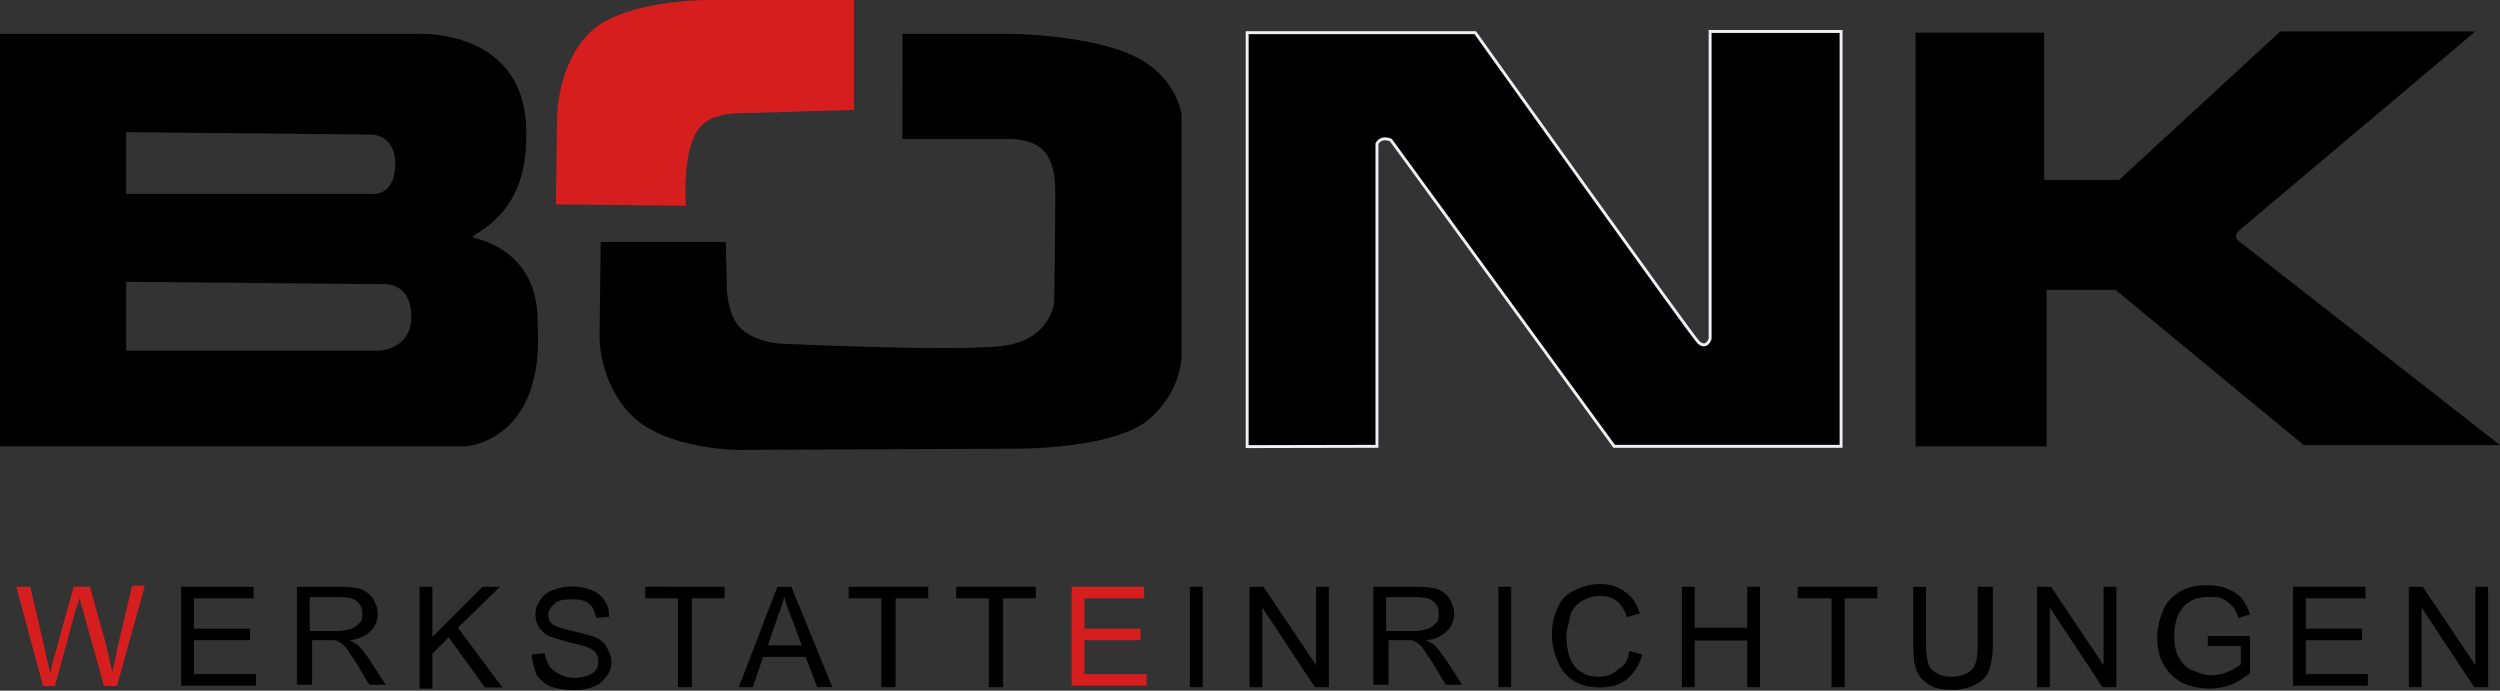
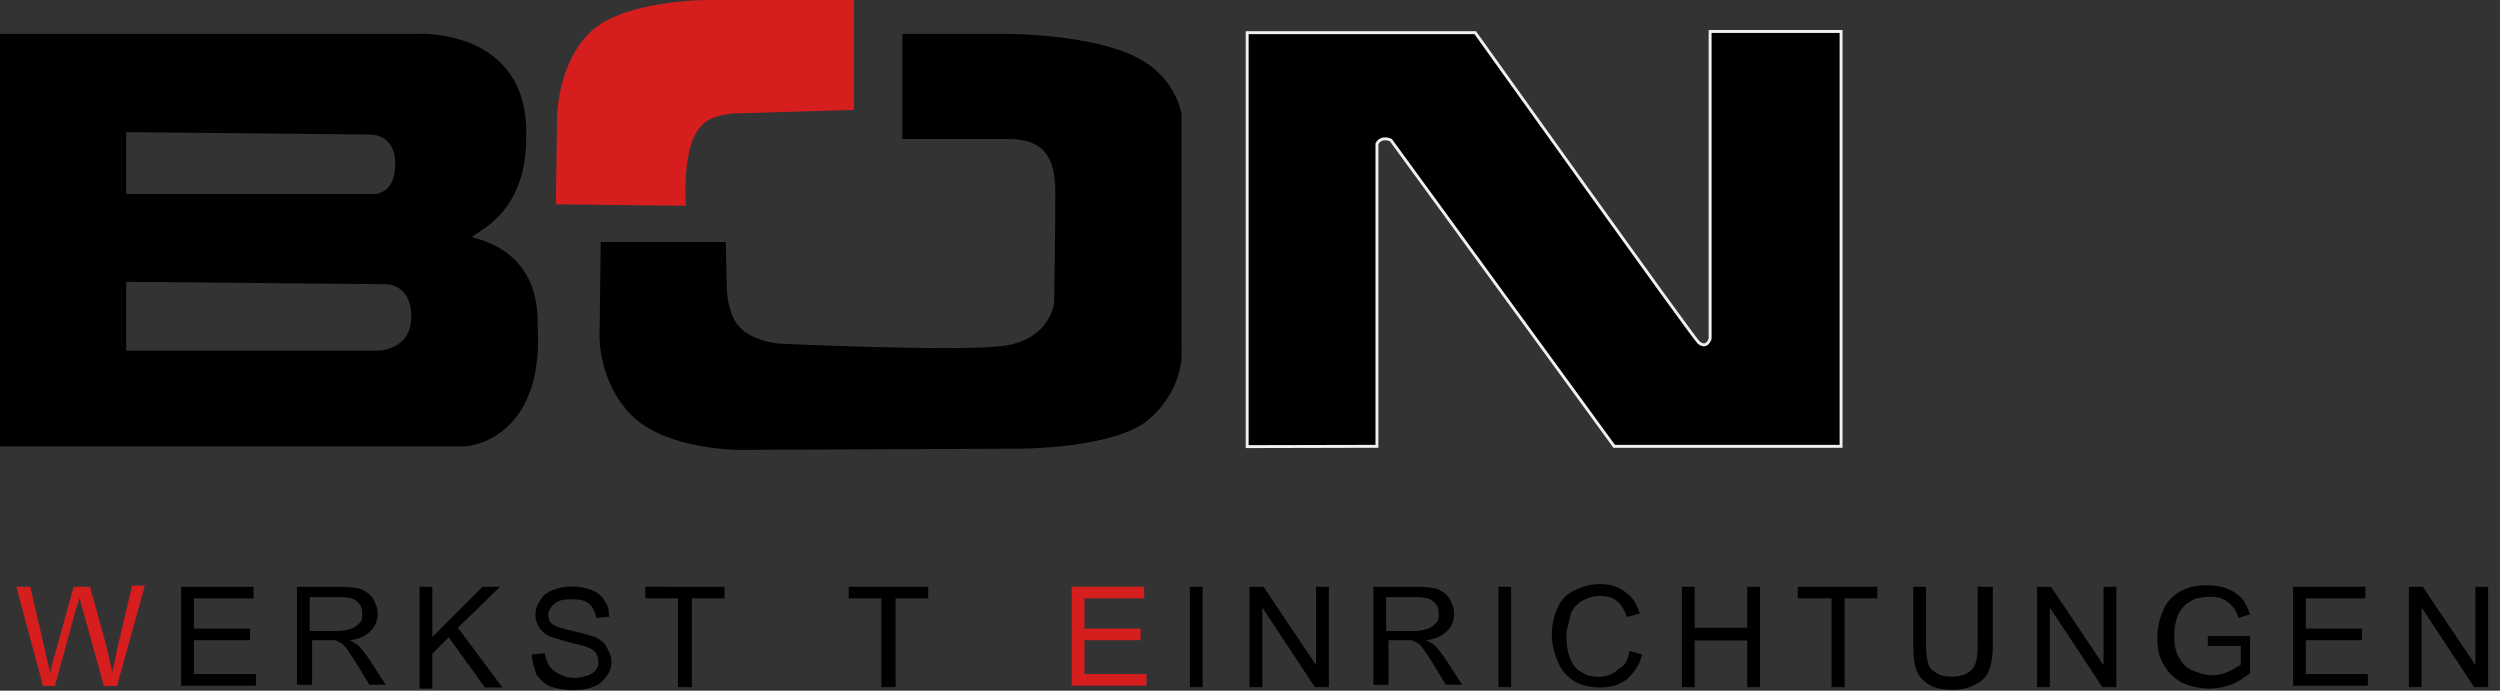
<svg xmlns="http://www.w3.org/2000/svg" version="1.1" id="Ebene_1" x="0px" y="0px" viewBox="0 0 841.9 232.6" style="enable-background:new 0 0 841.9 232.6;" xml:space="preserve">
  <rect x="0" y="0" width="841.9" height="232.6" fill="#333333" stroke="none" />
  <style type="text/css"> .st0{fill:#D71E1E;} .st1{stroke:#EFF1F5;stroke-width:0.984;} </style>
  <g>
    <path d="M181.1,110.6c-0.4-2,2.8-24.4-22-30.7c0-1.6,18.1-6.7,18.1-33.5c1.2-37.4-37-35-37-35H0v138.9h156.7 C156.7,150.4,183,148.8,181.1,110.6z M42.5,44.5l81.5,0.8c0,0,9.1-0.8,9.1,9.8S126,65.3,126,65.3H42.5V44.5z M127.1,118.1 c0.8,0-84.6,0-84.6,0V94.9l86.2,0.8c0,0,9.8-1.2,9.8,11C138.5,118.5,126.3,118.1,127.1,118.1z" />
    <path d="M202.3,81.5h42.1l0.4,16.5c0,0,0.4,8.7,4.7,12.6c4.3,4.3,12.6,5.1,12.6,5.1s59,2.8,75.6,0.8c16.1-2,17.3-14.6,17.3-14.6 s0.4-24.4,0.4-37s-4.3-18.1-16.1-18.1s-35.4,0-35.4,0V11.4h35.4c0,0,24.8,0,40.9,6.7s17.7,20.5,17.7,20.5v79.5 c0,0,1.2,12.2-10.6,22.8c-11.8,10.6-45.7,10.2-45.7,10.2l-92.9,0.4c0,0-24,0-35.8-11.4c-11.4-11.4-11-26.8-11-26.8L202.3,81.5z" />
    <path class="st0" d="M231,69.3c0,0-1.6-20.1,5.1-26.8c3.1-3.9,11-4.3,11-4.3l40.5-1.2V0h-49.6c0,0-28.3,0-39.4,11s-11,28.7-11,28.7 l-0.4,29.1L231,69.3z" />
    <path class="st1" d="M420,150.4V11h76.8c0,0,72.8,101.9,75.2,104.3c2.8,2.4,3.9-1.2,3.9-1.2V10.6h44.1v139.7h-76.4L468.4,47.2 c0,0-3.1-1.6-4.7,1.2c0,3.5,0,101.9,0,101.9L420,150.4L420,150.4z" />
-     <path d="M645.1,11v139.3h44.1V97.6h23.2l63.4,52.3h66.1c0,0-86.6-67.7-88.2-68.9c-1.6-1.2,0-3.1,0-3.1l79.9-67.3h-65.7l-54.3,50 h-25.2V11H645.1z" />
    <path class="st0" d="M14.6,231.4l-9.1-33.8h4.7l5.1,22c0.4,2.4,1.2,4.7,1.6,7.1c0.8-3.5,1.2-5.5,1.6-6.3l6.3-22.8h5.5l4.7,16.9 c1.2,4.3,2,8.3,2.8,11.8c0.4-2,1.2-4.7,1.6-7.5l5.1-21.6h4.3L39.4,231H35l-7.1-25.6c-0.8-2-0.8-3.5-1.2-3.9 c-0.4,1.6-0.8,2.8-1.2,3.9L18.5,231h-3.9V231.4z" />
    <path d="M61,231.4v-33.8h24.4v3.9H65.3v10.2h18.9v3.9H65.3v11.4h20.9v3.9H61V231.4z" />
    <path d="M100,231.4v-33.8h15c3.1,0,5.1,0.4,6.7,0.8c1.6,0.8,2.8,1.6,3.9,3.1c0.8,1.6,1.6,3.1,1.6,5.1c0,2.4-0.8,4.3-2.4,5.9 s-3.9,2.8-7.1,3.1c1.2,0.4,2,1.2,2.8,1.6c1.2,1.2,2.4,2.8,3.5,4.3l5.9,9.1h-5.5l-4.3-7.1c-1.2-2-2.4-3.5-3.1-4.7 c-0.8-1.2-1.6-2-2.4-2.4s-1.2-0.8-2-0.8c-0.4,0-1.2,0-2.4,0h-5.1v15H100V231.4z M104.3,212.5h9.4c2,0,3.5-0.4,4.7-0.8 c1.2-0.4,2-1.2,2.8-2c0.8-0.8,0.8-2,0.8-3.1c0-1.6-0.4-2.8-1.6-3.9c-1.2-1.2-3.1-1.6-5.5-1.6h-10.6L104.3,212.5L104.3,212.5z" />
    <path d="M141.3,231.4v-33.8h4.3v16.9l16.9-16.9h5.9l-14.2,13.8l15,20.1h-5.9l-12.2-16.9l-5.5,5.5v11.8h-4.3V231.4z" />
    <path d="M179.1,220.4l4.3-0.4c0.4,1.6,0.8,3.1,1.6,4.3c0.8,1.2,2,2,3.5,2.8c1.6,0.8,3.1,1.2,5.1,1.2c1.6,0,3.1-0.4,4.3-0.8 c1.2-0.4,2.4-1.2,2.8-2c0.8-0.8,0.8-2,0.8-2.8c0-1.2-0.4-2-0.8-2.8c-0.8-0.8-1.6-1.6-3.1-2c-0.8-0.4-2.8-0.8-5.9-1.6 c-3.1-0.8-5.1-1.6-6.7-2c-1.6-0.8-2.8-2-3.5-3.1c-0.8-1.2-1.2-2.8-1.2-4.3s0.4-3.1,1.6-4.7c0.8-1.6,2.4-2.8,4.3-3.5 c2-0.8,3.9-1.2,6.3-1.2c2.4,0,4.7,0.4,6.7,1.2c2,0.8,3.5,2,4.3,3.5c1.2,1.6,1.6,3.1,1.6,5.5l-4.3,0.4c-0.4-2-1.2-3.9-2.4-4.7 c-1.2-1.2-3.1-1.6-5.9-1.6c-2.8,0-4.7,0.4-5.9,1.6c-1.2,1.2-2,2.4-2,3.5s0.4,2.4,1.2,3.1c0.8,0.8,3.1,1.6,6.7,2.4 c3.5,0.8,6.3,1.6,7.5,2c2,0.8,3.5,2,4.3,3.5c0.8,1.6,1.6,3.1,1.6,4.7c0,2-0.4,3.5-1.6,5.1s-2.4,2.8-4.3,3.5c-2,0.8-3.9,1.2-6.7,1.2 c-3.1,0-5.5-0.4-7.9-1.2c-2-0.8-3.5-2.4-4.7-3.9C179.9,224.7,179.1,222.8,179.1,220.4z" />
    <path d="M228.3,231.4v-29.9h-11v-3.9H244v3.9h-11v29.9H228.3z" />
-     <path d="M248.8,231.4l13-33.8h4.7l13.8,33.8h-5.1l-3.9-10.2H257l-3.5,10.2H248.8z M258.6,217.3H270l-3.5-9.4 c-1.2-2.8-2-5.1-2.4-7.1c-0.4,2.4-1.2,4.3-2,6.3L258.6,217.3z" />
    <path d="M296.8,231.4v-29.9h-11v-3.9h26.8v3.9h-11v29.9H296.8z" />
-     <path d="M333,231.4v-29.9h-11v-3.9h26.8v3.9h-11v29.9H333z" />
    <path class="st0" d="M360.9,231.4v-33.8h24.4v3.9h-20.1v10.2h18.9v3.9h-18.9v11.4h20.9v3.9h-25.2V231.4z" />
    <path d="M400.7,231.4v-33.8h4.3v33.8H400.7z" />
    <path d="M420.8,231.4v-33.8h4.7l17.7,26.4v-26.4h4.3v33.8h-4.7l-17.7-26.8v26.8H420.8z" />
    <path d="M462.5,231.4v-33.8h15c3.1,0,5.1,0.4,6.7,0.8c1.6,0.8,2.8,1.6,3.9,3.1c0.8,1.6,1.6,3.1,1.6,5.1c0,2.4-0.8,4.3-2.4,5.9 c-1.6,1.6-3.9,2.8-7.1,3.1c1.2,0.4,2,1.2,2.8,1.6c1.2,1.2,2.4,2.8,3.5,4.3l5.9,9.1h-5.5l-4.3-7.1c-1.2-2-2.4-3.5-3.1-4.7 c-0.8-1.2-1.6-2-2.4-2.4s-1.2-0.8-2-0.8c-0.4,0-1.2,0-2.4,0h-5.1v15h-5.1V231.4z M466.8,212.5h9.4c2,0,3.5-0.4,4.7-0.8 c1.2-0.4,2-1.2,2.8-2c0.8-0.8,0.8-2,0.8-3.1c0-1.6-0.4-2.8-1.6-3.9s-3.1-1.6-5.5-1.6h-10.6L466.8,212.5L466.8,212.5z" />
    <path d="M504.6,231.4v-33.8h4.3v33.8H504.6z" />
    <path d="M548.7,219.2l4.3,1.2c-0.8,3.5-2.8,6.3-5.1,8.3c-2.4,2-5.5,2.8-9.1,2.8c-3.5,0-6.7-0.8-9.1-2.4c-2.4-1.6-3.9-3.5-5.1-6.3 c-1.2-2.8-2-5.9-2-9.1c0-3.5,0.8-6.7,2-9.1c1.2-2.8,3.1-4.7,5.9-5.9c2.4-1.2,5.1-2,8.3-2c3.5,0,6.3,0.8,8.7,2.8 c2.4,1.6,3.9,4.3,4.7,7.1l-4.3,1.2c-0.8-2.4-2-4.3-3.5-5.5c-1.6-1.2-3.5-1.6-5.5-1.6c-2.8,0-4.7,0.8-6.7,2 c-1.6,1.2-3.1,2.8-3.5,5.1s-1.2,4.3-1.2,6.3c0,2.8,0.4,5.5,1.2,7.5s2,3.9,3.9,4.7c1.6,1.2,3.5,1.6,5.9,1.6c2.4,0,4.7-0.8,6.3-2.4 C547.1,224.3,548.3,222.4,548.7,219.2z" />
    <path d="M566.4,231.4v-33.8h4.3v13.8h17.7v-13.8h4.3v33.8h-4.3v-15.7h-17.7v15.7H566.4z" />
    <path d="M616.8,231.4v-29.9h-11.4v-3.9h26.8v3.9h-11v29.9H616.8z" />
    <path d="M666.8,197.6h4.3v19.7c0,3.5-0.4,5.9-1.2,8.3c-0.8,2-2,3.5-4.3,4.7c-2,1.2-4.7,2-7.9,2c-3.1,0-5.9-0.4-7.9-1.6 c-2-1.2-3.5-2.8-4.3-4.7c-0.8-2-1.2-4.7-1.2-8.7v-19.7h4.3v19.7c0,2.8,0.4,5.1,0.8,6.3c0.4,1.6,1.6,2.4,2.8,3.1 c1.2,0.8,3.1,1.2,4.7,1.2c3.1,0,5.5-0.8,7.1-2.4c1.6-1.6,2-4.3,2-8.7v-19.3H666.8z" />
    <path d="M686,231.4v-33.8h4.7l17.7,26.4v-26.4h4.3v33.8h-4.7l-17.7-26.8v26.8H686z" />
    <path d="M743.5,218.1v-3.9h14.2v12.6c-2.4,1.6-4.3,3.1-6.7,3.9c-2.4,0.8-4.7,1.2-7.1,1.2c-3.1,0-6.3-0.8-9.1-2 c-2.8-1.6-4.7-3.5-6.3-6.3s-2-5.5-2-9.1c0-3.1,0.8-6.3,2-9.1c1.2-2.8,3.5-5.1,5.9-6.3c2.8-1.6,5.5-2,9.1-2c2.4,0,4.7,0.4,6.7,1.2 c2,0.8,3.5,2,4.7,3.1c1.2,1.6,2,3.1,2.8,5.5l-3.9,1.2c-0.4-1.6-1.2-3.1-2-3.9s-2-2-3.1-2.4c-1.6-0.8-3.1-0.8-4.7-0.8 c-2,0-3.9,0.4-5.1,0.8c-1.6,0.8-2.8,1.6-3.5,2.4s-1.6,2-2,3.1c-0.8,2-1.2,4.3-1.2,6.7c0,3.1,0.4,5.5,1.6,7.5s2.4,3.5,4.7,4.3 c2,0.8,3.9,1.6,6.3,1.6c2,0,3.9-0.4,5.5-1.2c2-0.8,3.1-1.6,4.3-2.4v-6.3h-11V218.1z" />
    <path d="M772.2,231.4v-33.8h24.4v3.9h-20.1v10.2h18.9v3.9h-18.9v11.4h20.9v3.9h-25.2V231.4z" />
    <path d="M811.2,231.4v-33.8h4.7l17.7,26.4v-26.4h4.3v33.8h-4.7l-17.7-26.8v26.8H811.2z" />
  </g>
</svg>